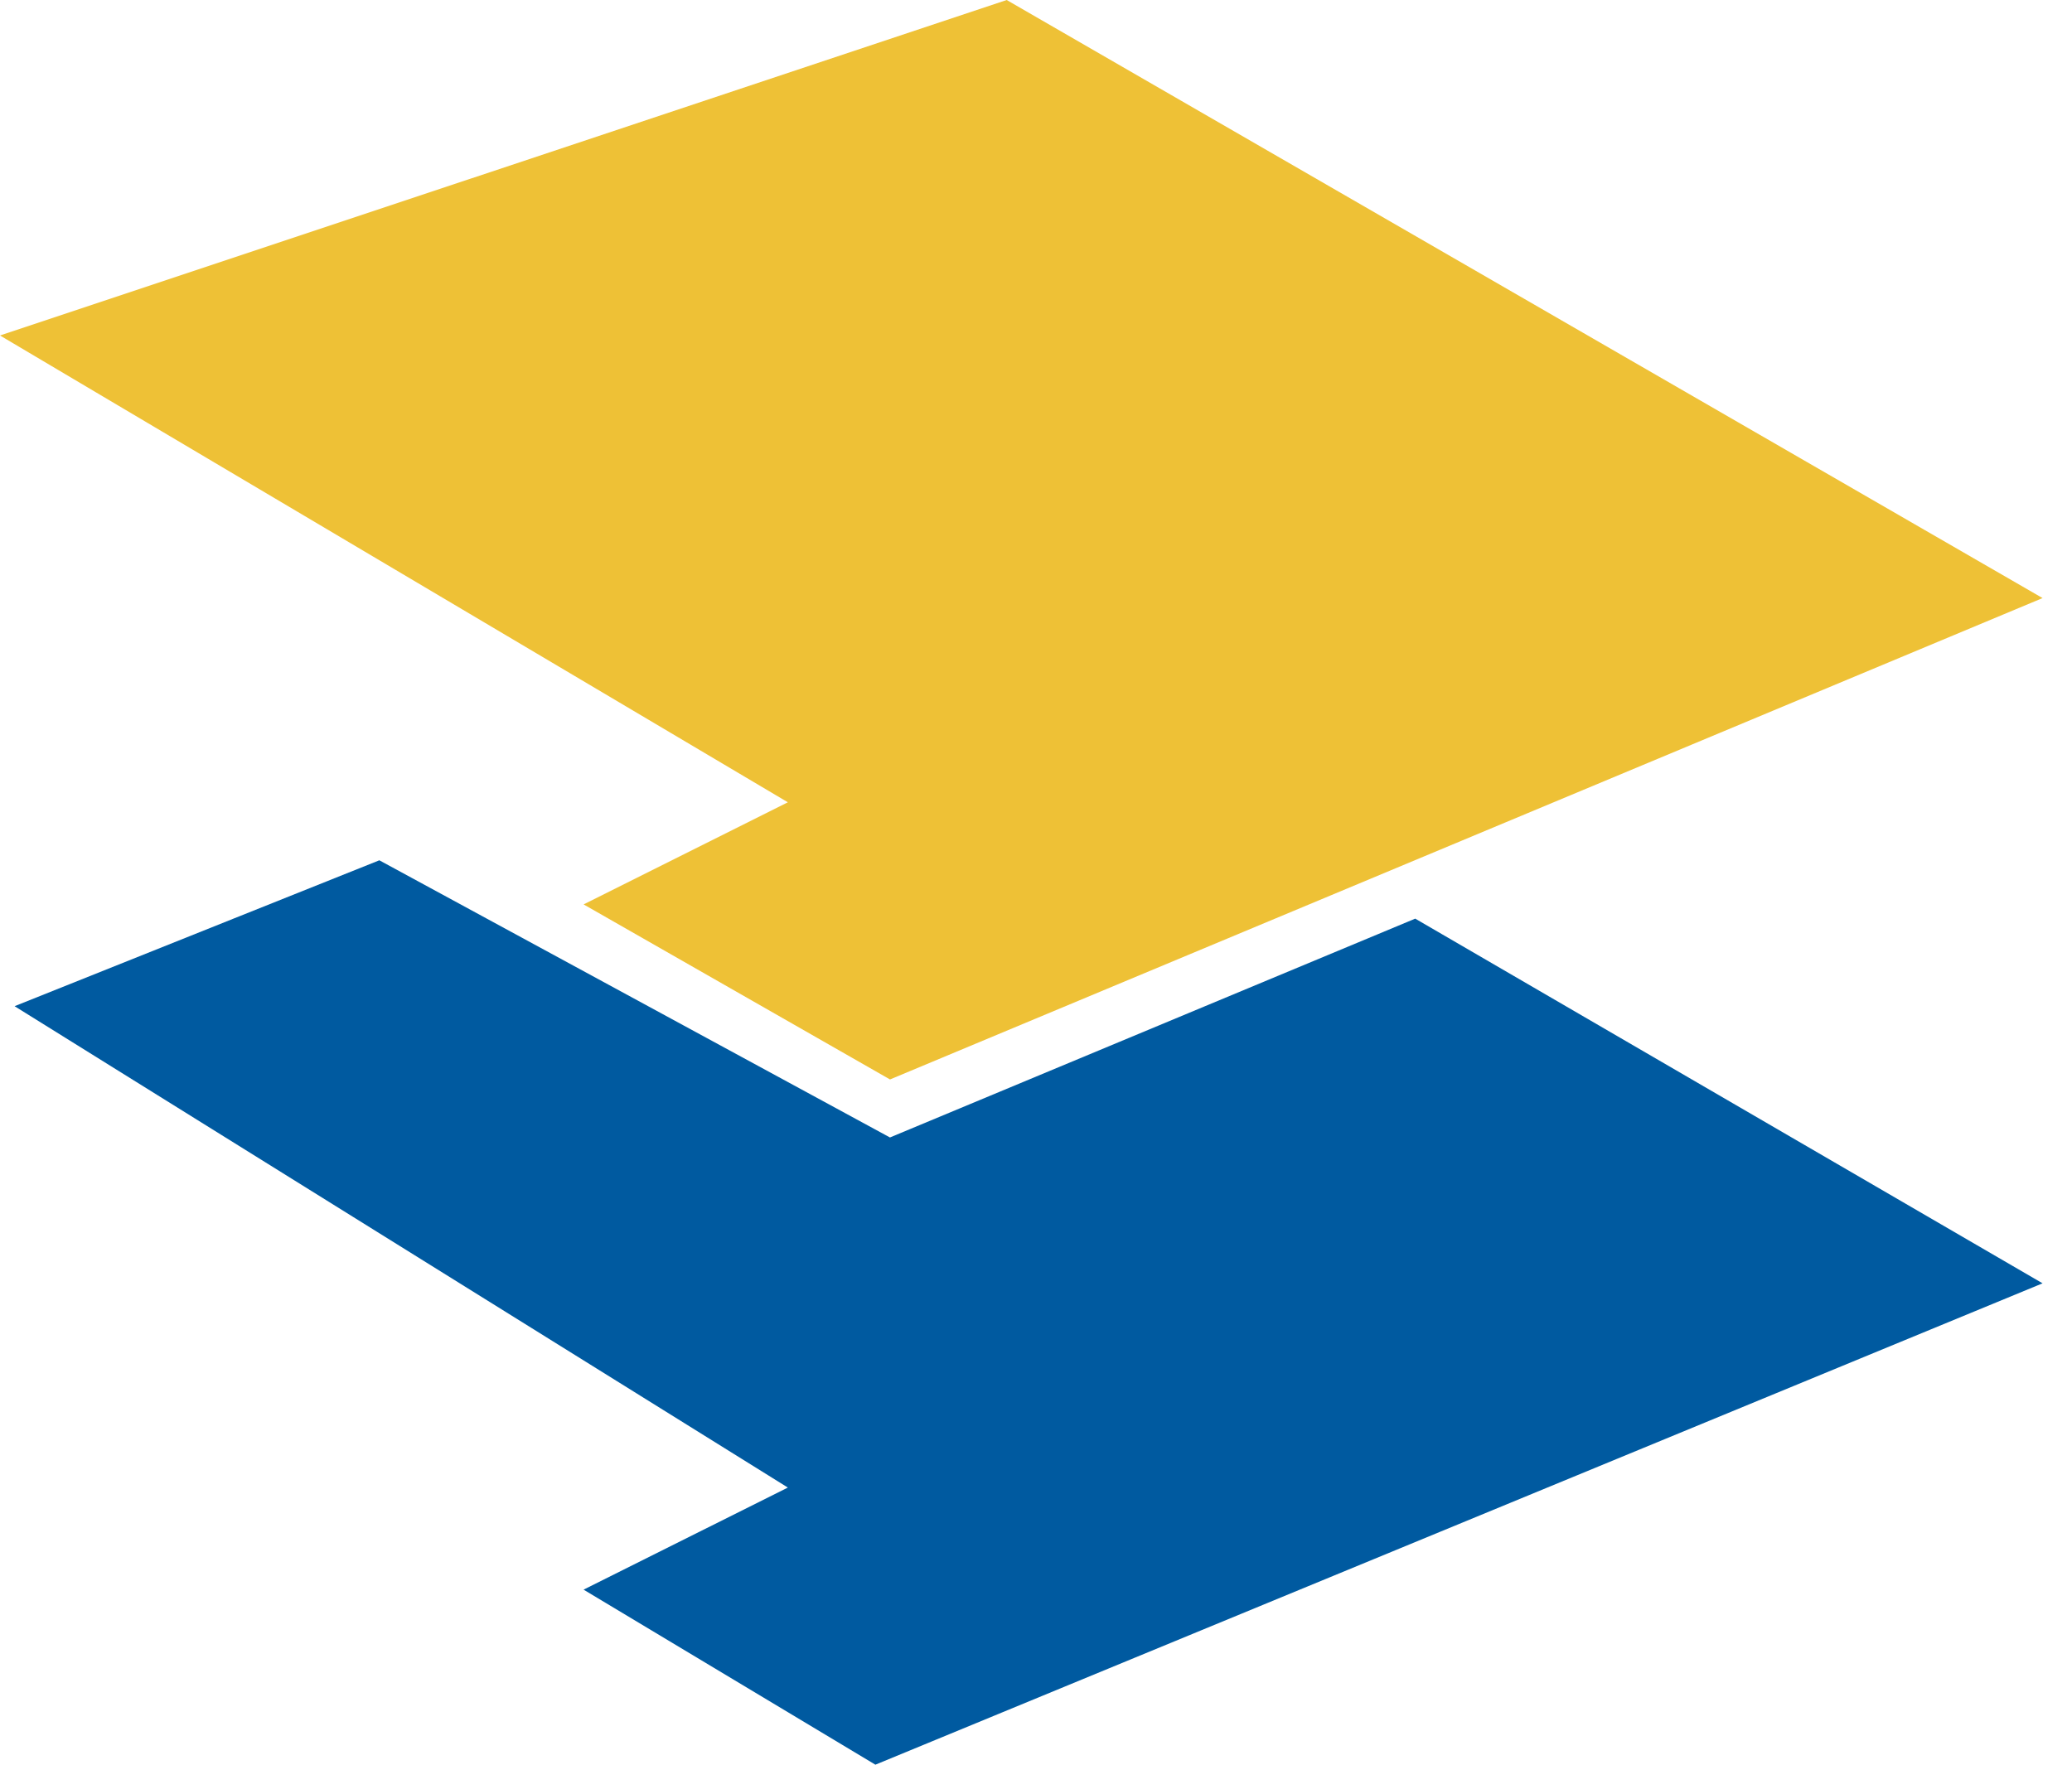
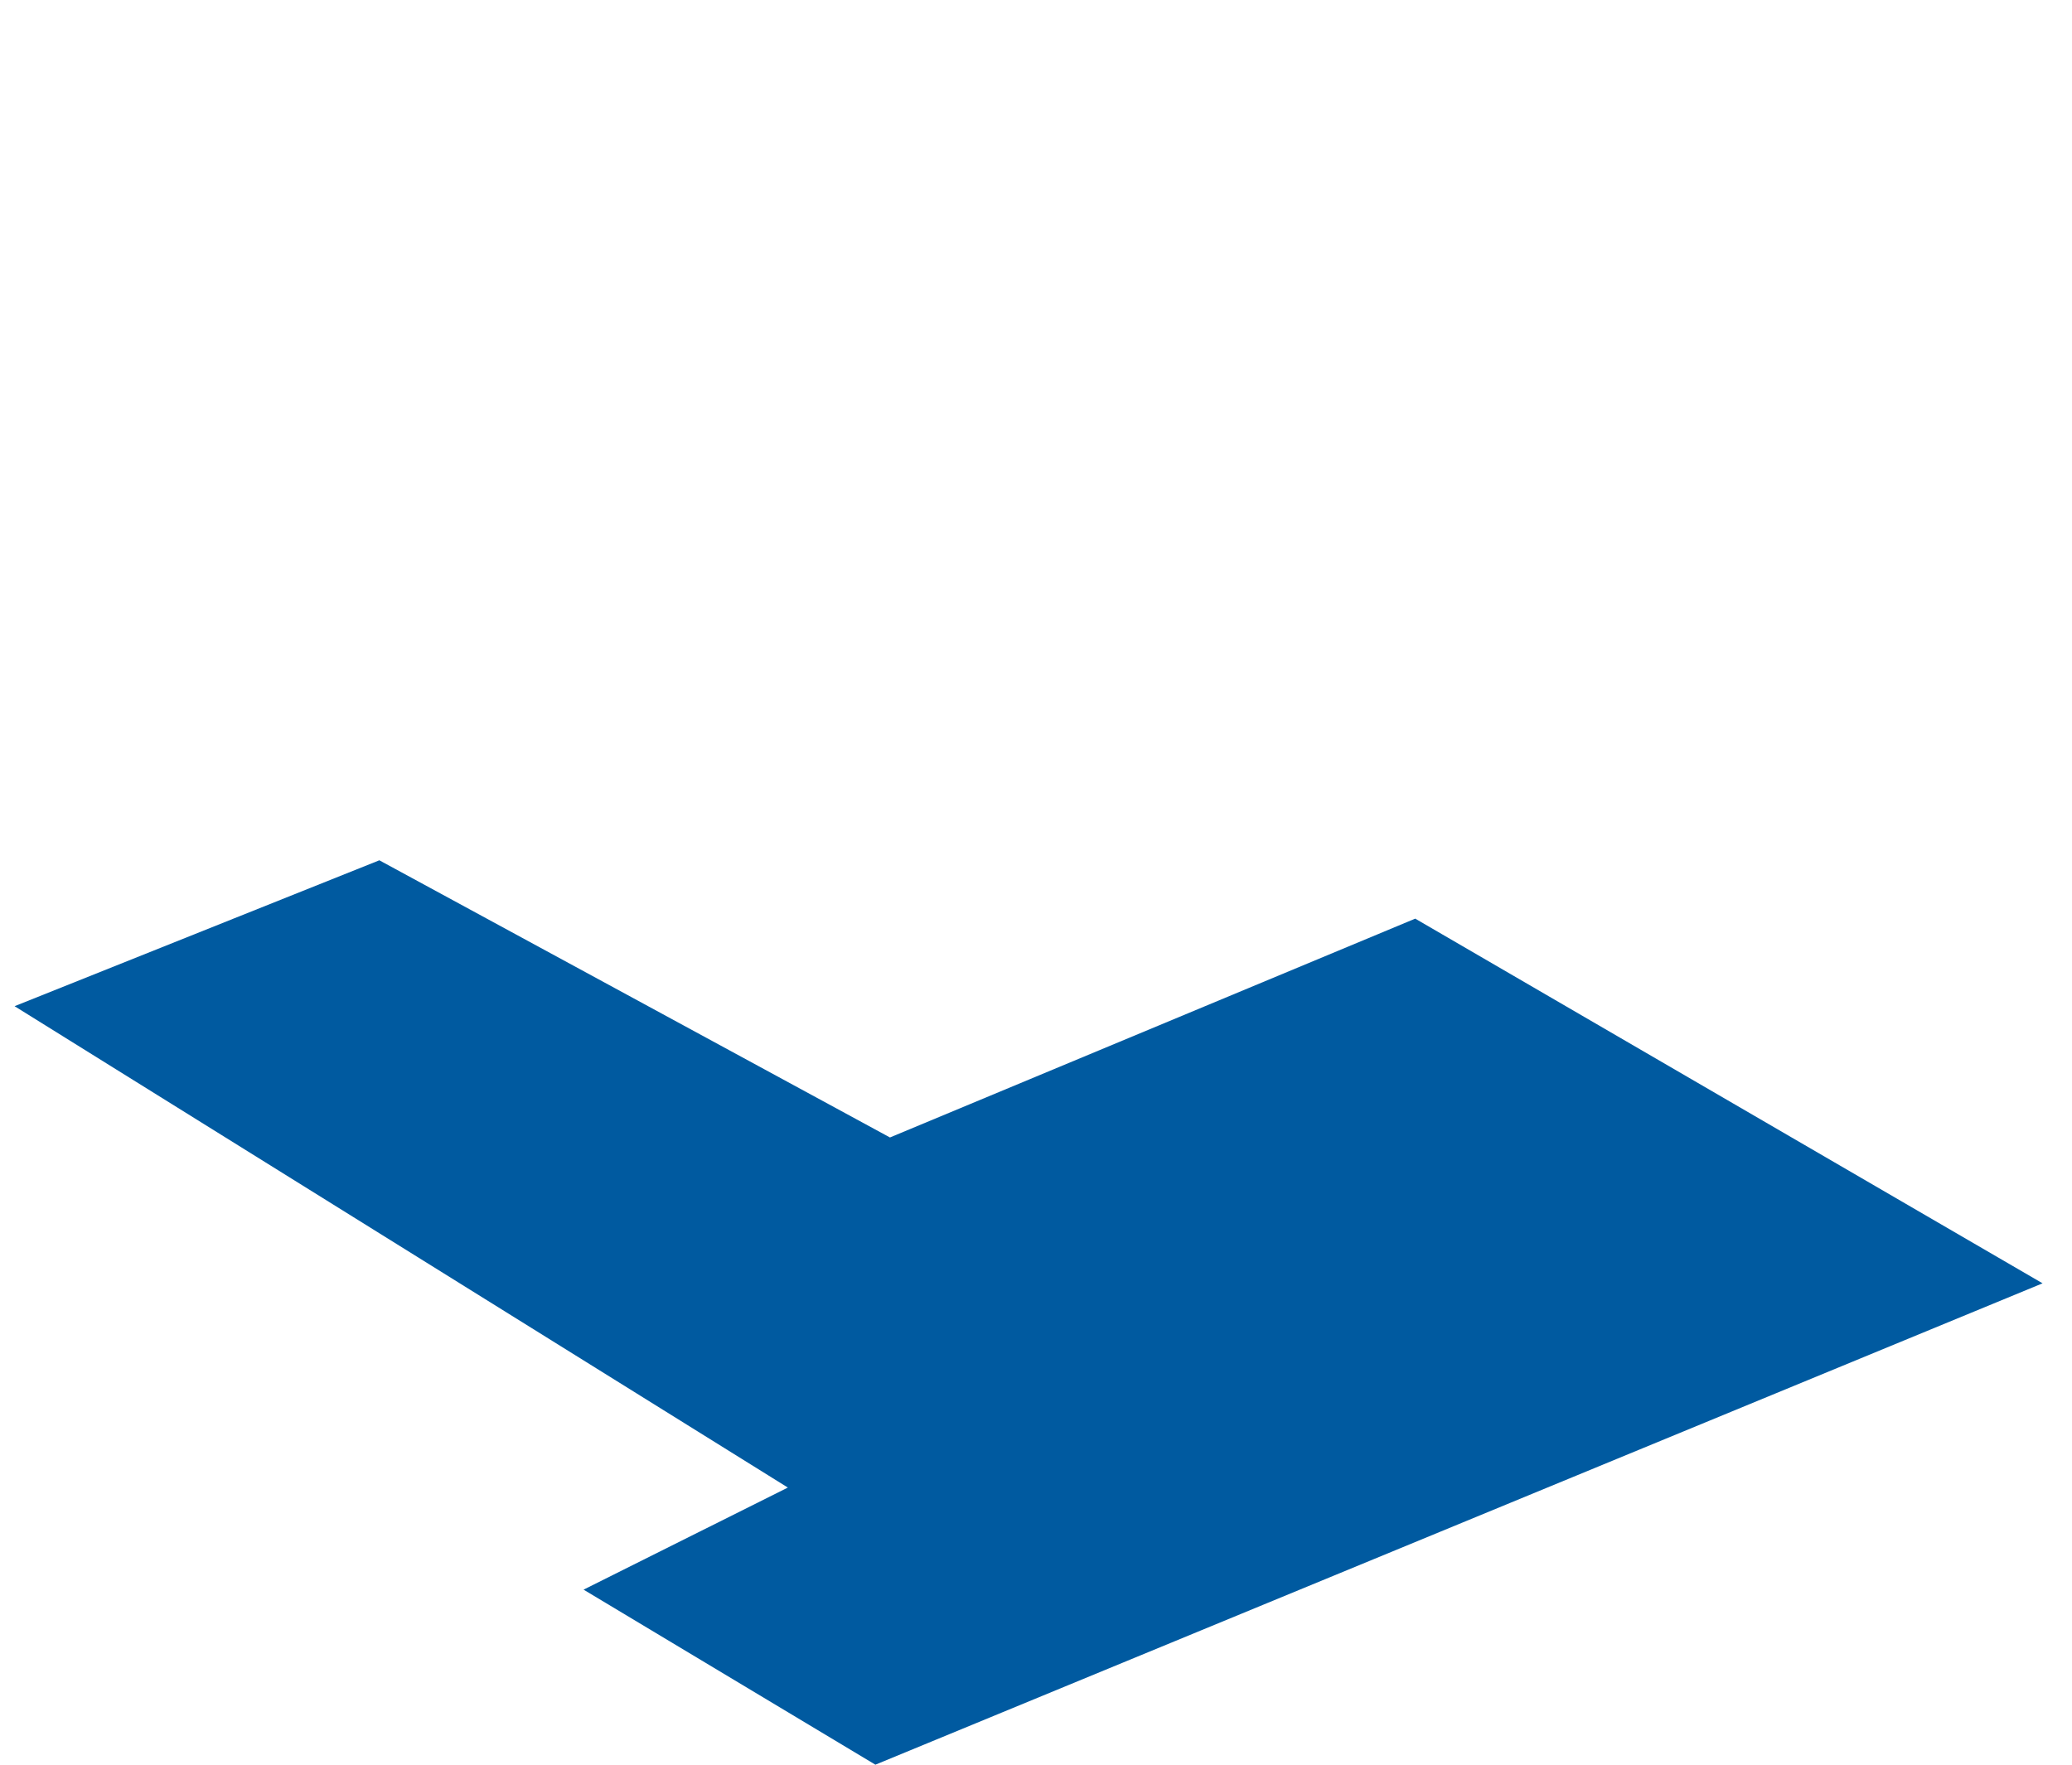
<svg xmlns="http://www.w3.org/2000/svg" width="54" height="46" viewBox="0 0 54 46" fill="none">
  <path d="M20.533 38.776L0.38 26.228L9.886 22.425L23.194 29.65L36.883 23.946L53.233 33.452L22.814 46L15.209 41.437L20.533 38.776Z" fill="#005AA0" />
-   <path d="M20.533 20.913L0 8.745L26.236 0L53.233 15.59L23.195 28.138L15.21 23.575L20.533 20.913Z" fill="#EEC136" />
</svg>